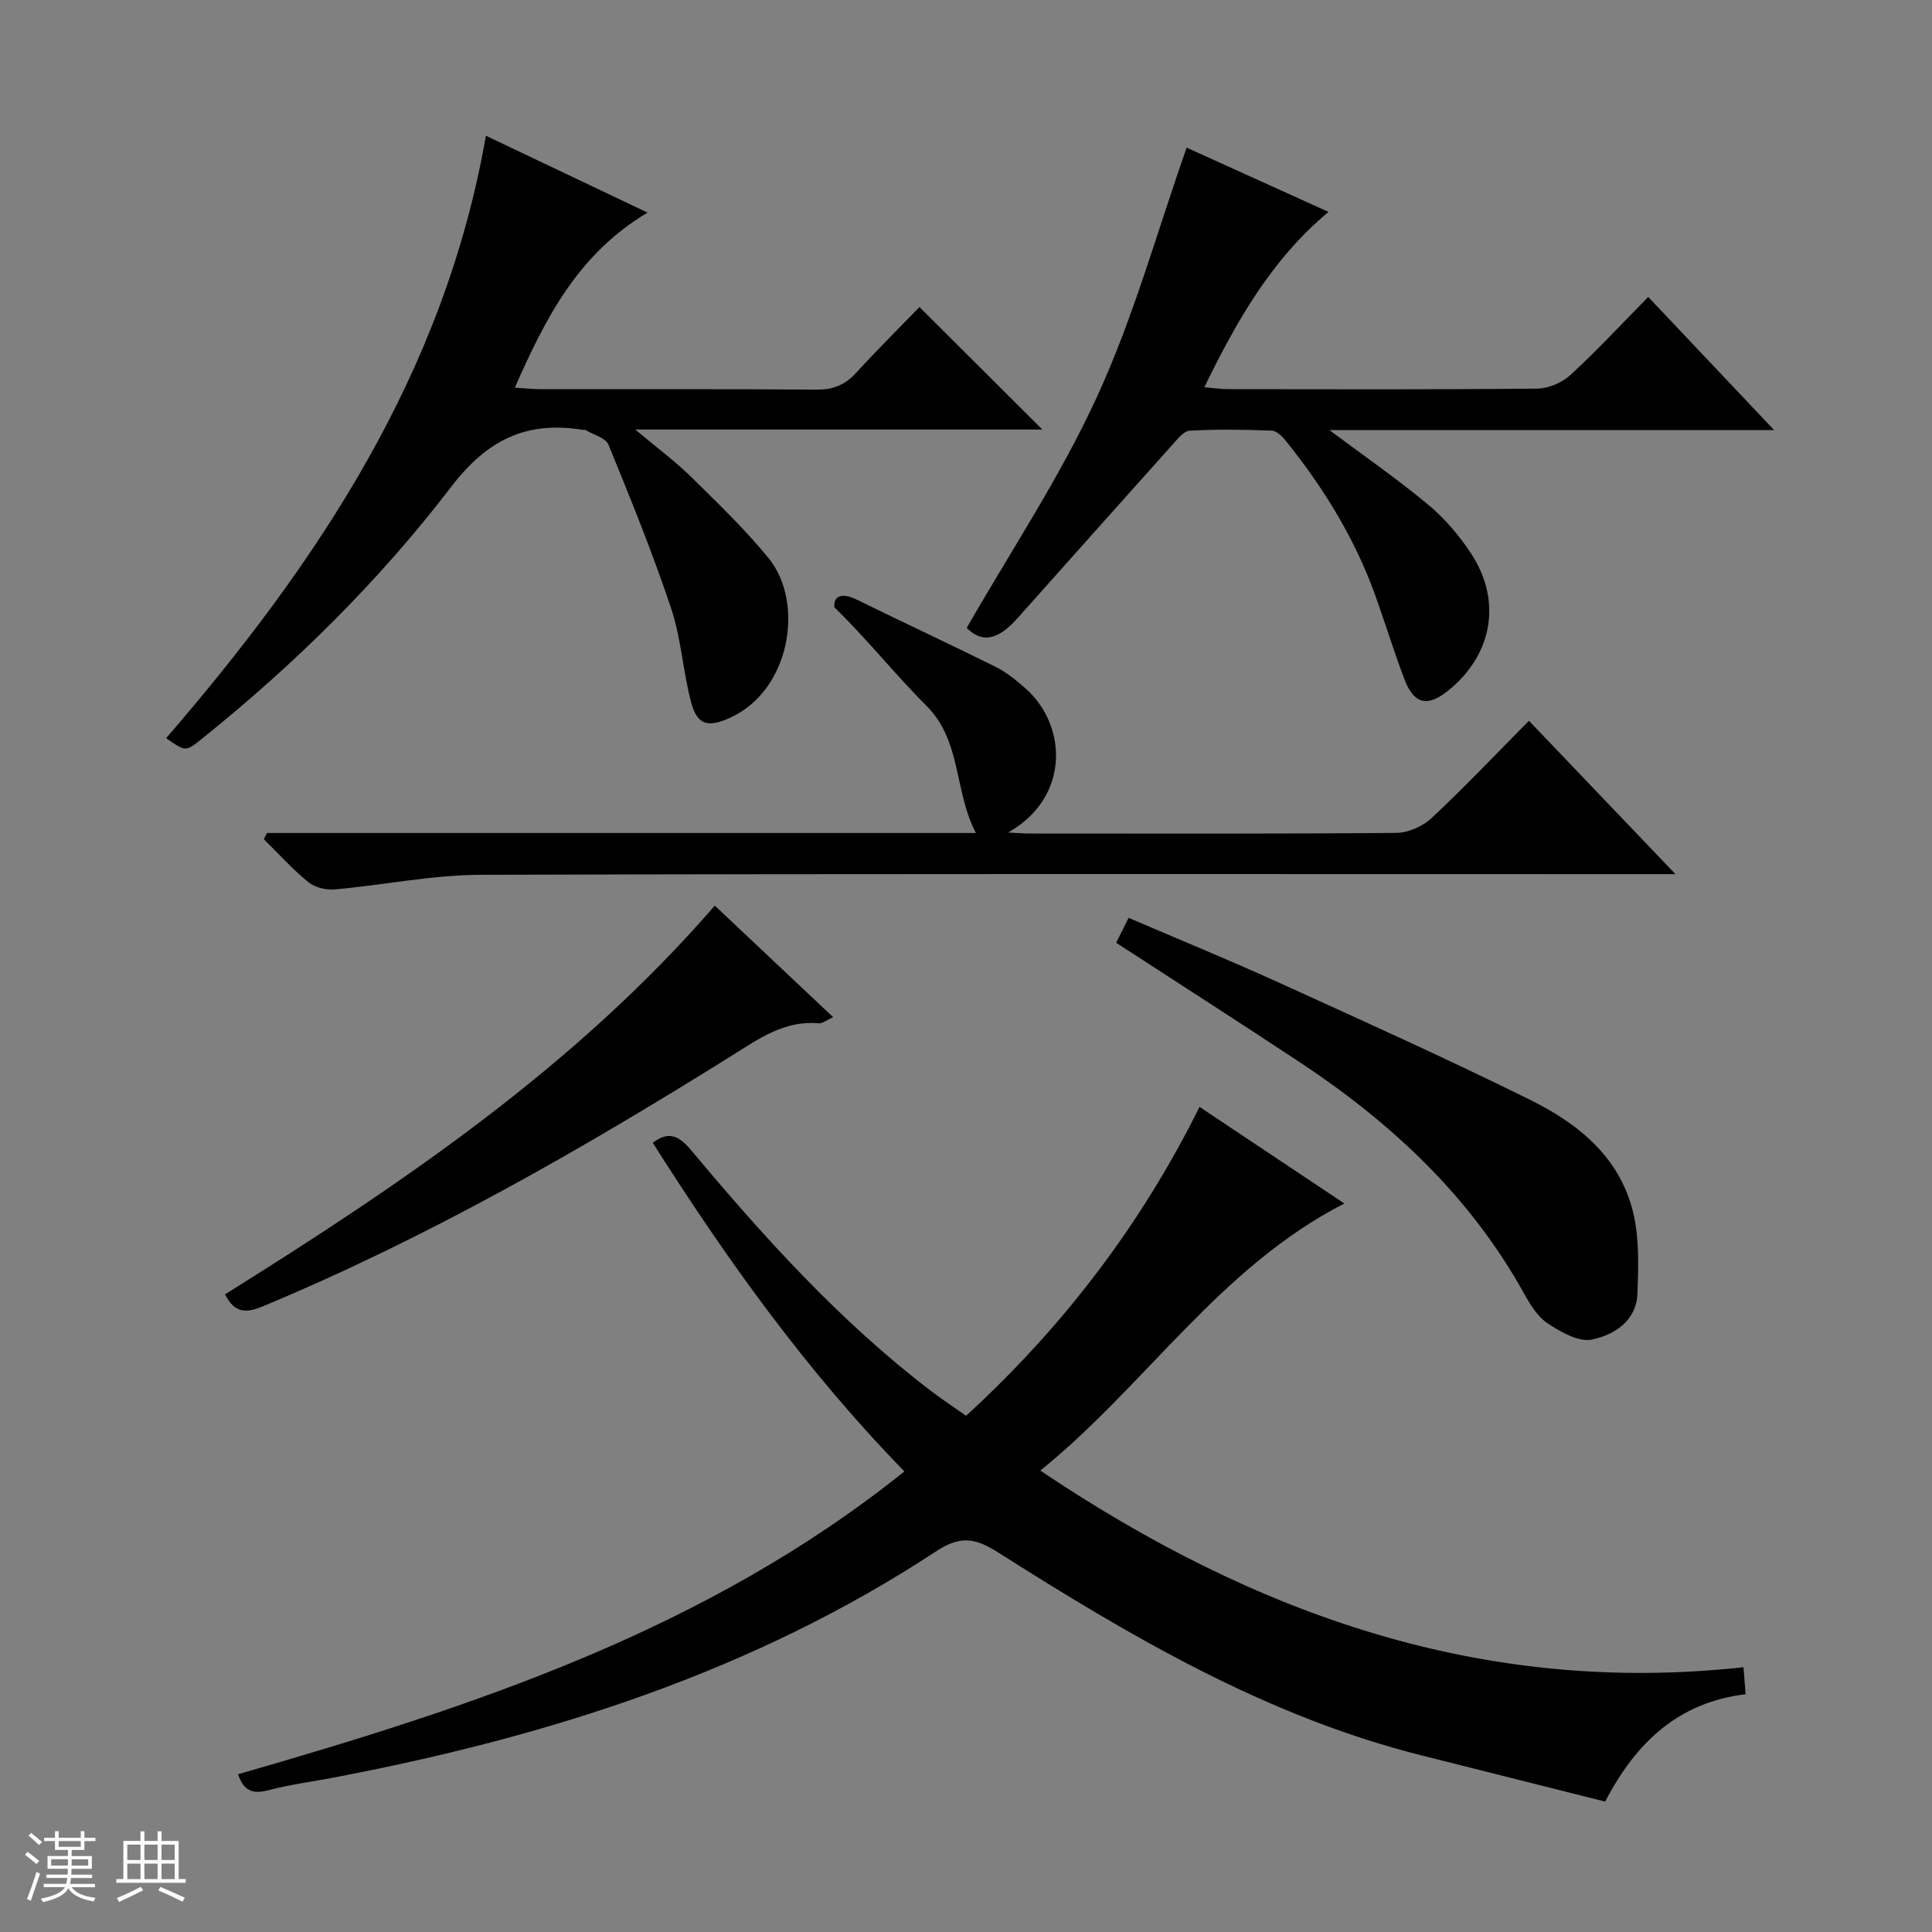
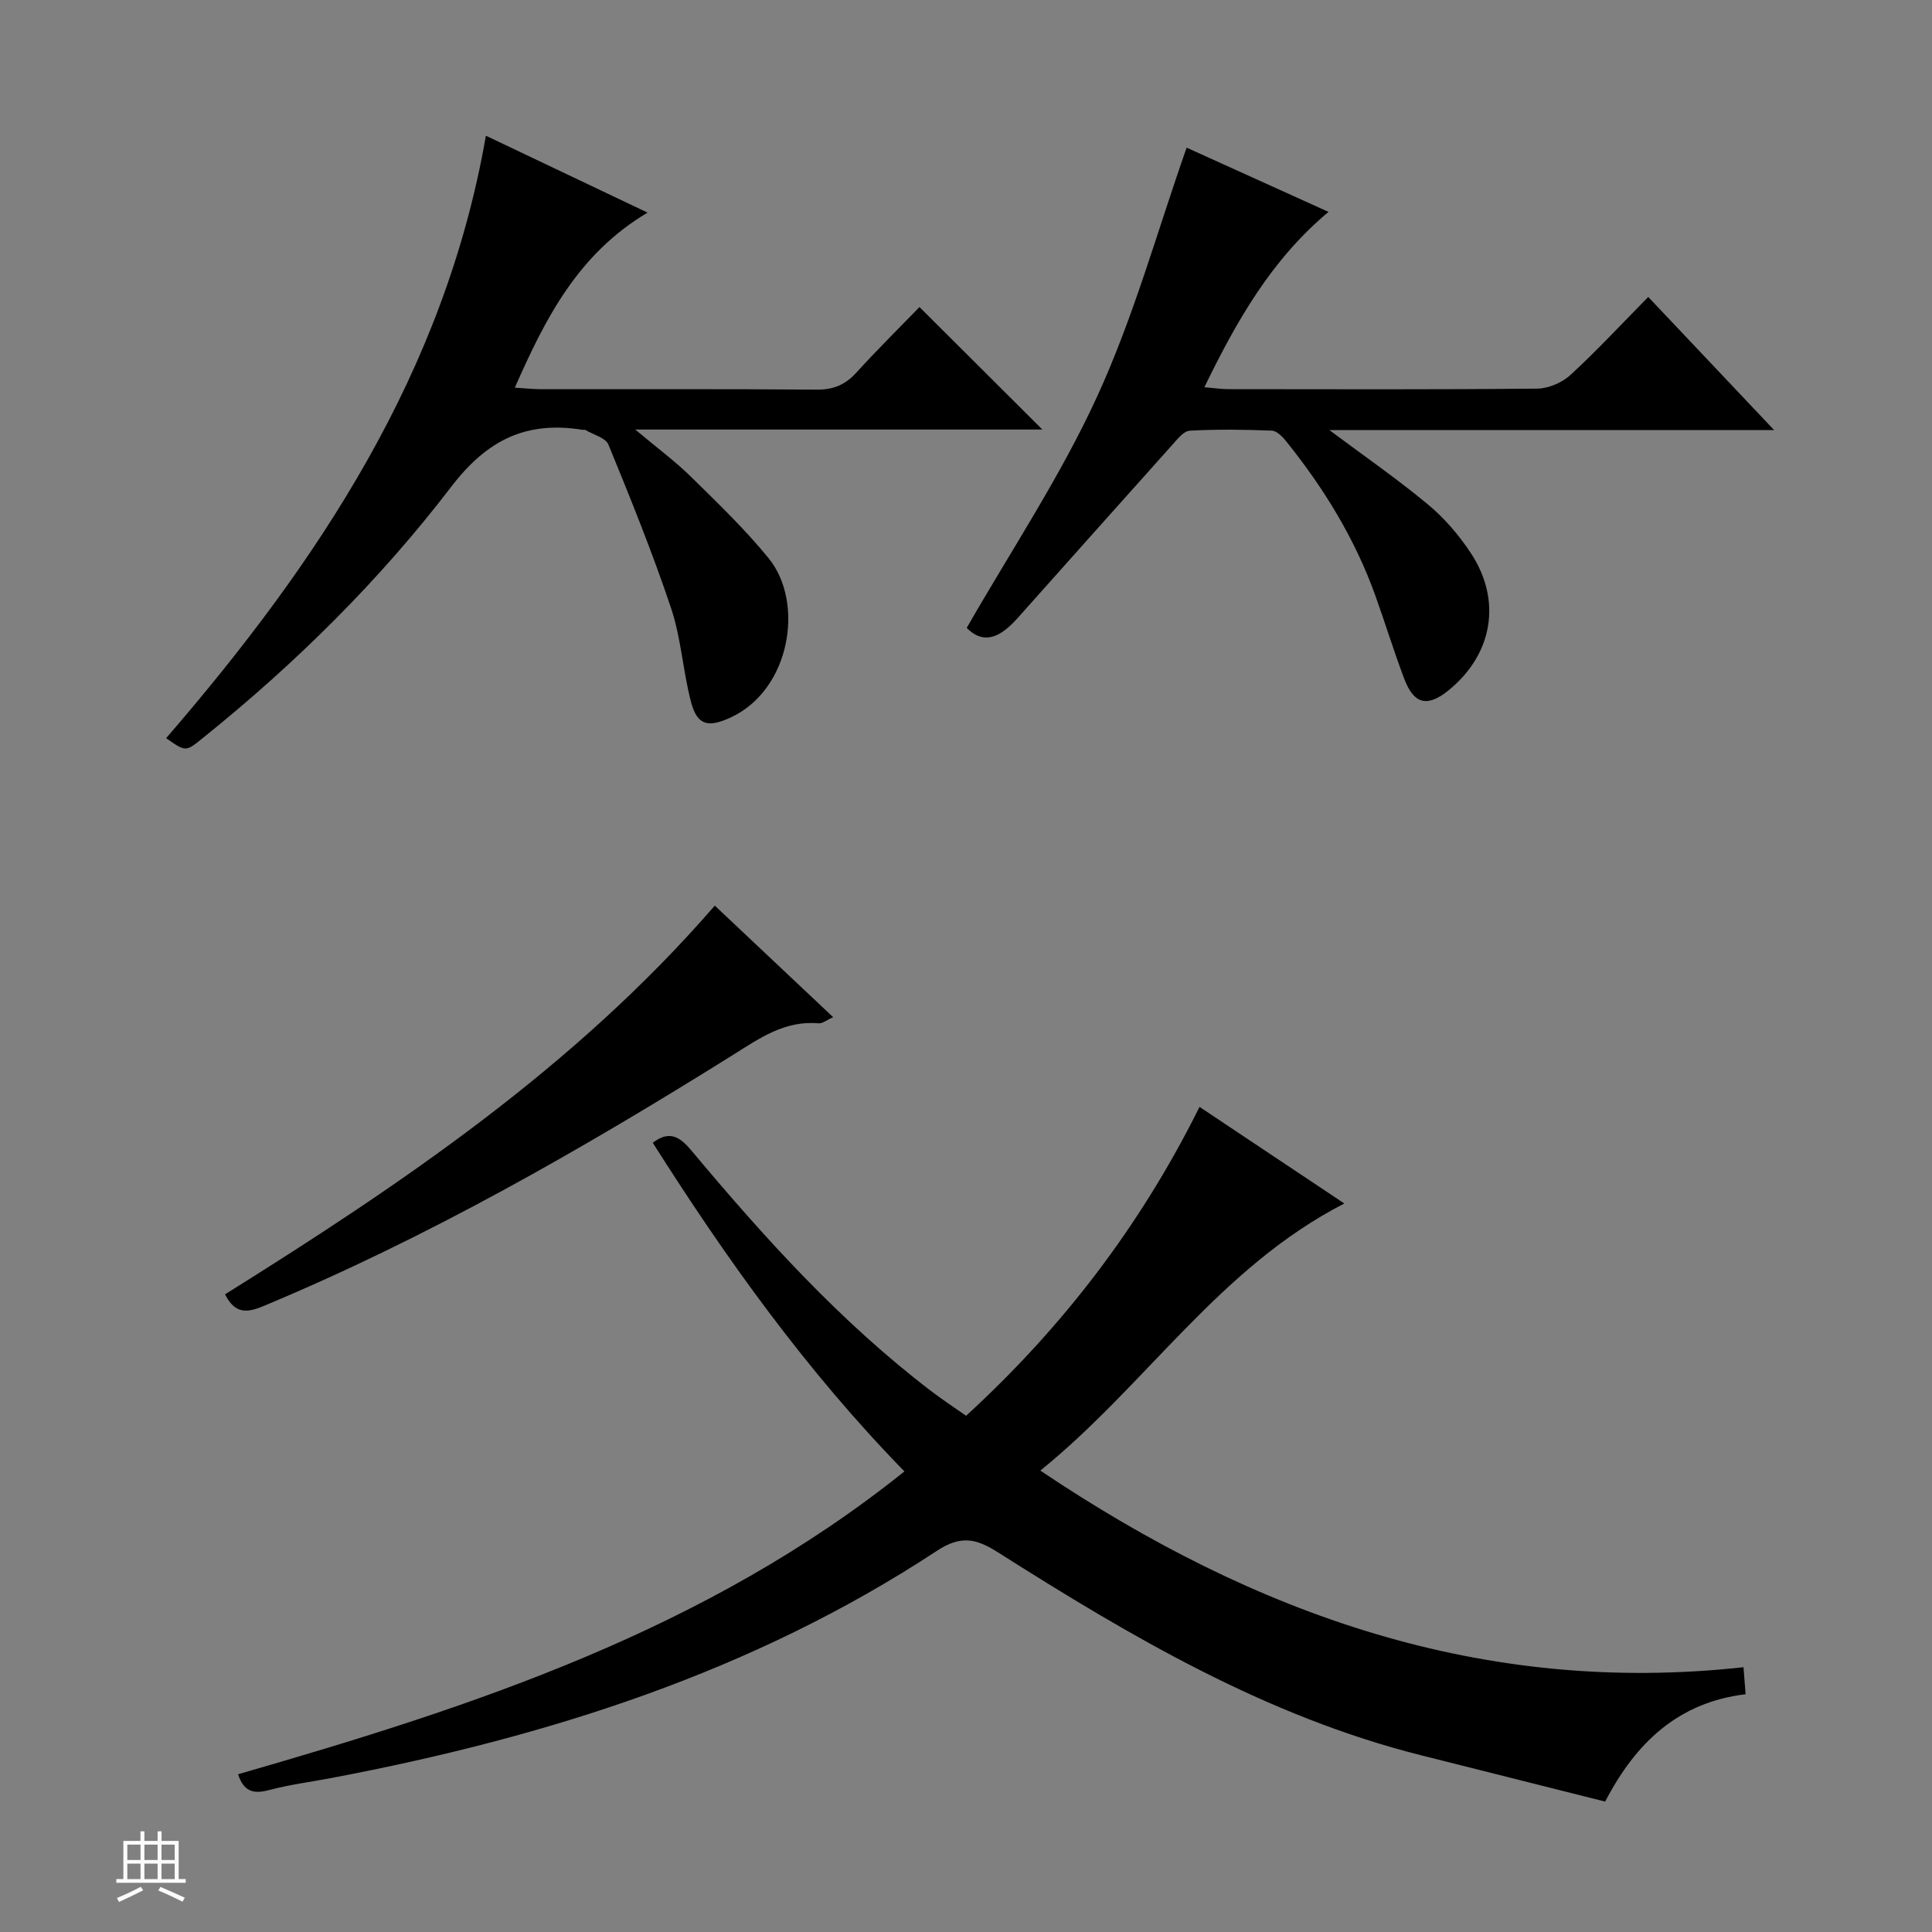
<svg xmlns="http://www.w3.org/2000/svg" enable-background="new 0 0 400 400" viewBox="0 0 400 400">
  <rect x="0" y="0" width="400" height="400" fill="#808080" stroke="none" />
-   <path d="m5.17 384 .56-.58c.85.61 1.65 1.24 2.4 1.87l-.59.64c-.84-.73-1.63-1.38-2.37-1.93m1.22 9.53-.82-.34c.71-1.76 1.37-3.64 1.98-5.63.24.13.5.25.76.36-.6 1.67-1.24 3.54-1.92 5.61m-.5-13.5.57-.54c.56.44 1.31 1.06 2.26 1.87l-.64.64c-.68-.66-1.41-1.32-2.19-1.97m3.25.46h2.24v-1.36h.77v1.36h4.57v-1.36h.76v1.36h2.28v.69h-2.28v1.84h-2.64v1.26h4.18v2.64h-4.21c0 .45-.02.86-.05 1.21h4.32v.69h-4.38c-.04.34-.1.75-.19 1.22h5.15v.69h-4.82c.87 1.19 2.51 1.92 4.93 2.19-.17.31-.3.57-.37.76-2.77-.49-4.52-1.41-5.26-2.76-.56 1.26-2.3 2.23-5.24 2.9-.12-.24-.26-.48-.43-.72 2.73-.55 4.38-1.34 4.96-2.38h-4.38v-.69h4.65c.1-.38.17-.79.21-1.22h-4.32v-.69h4.4c.03-.34.05-.75.05-1.21h-4.2v-2.64h4.23v-1.26h-2.69v-1.84h-2.24zm1.46 4.46v1.29h3.45c.01-.4.02-.57.01-.53v-.32-.45h-3.46zm1.55-2.59h4.57v-1.19h-4.57zm6.11 2.59h-3.42v.77c-.01.19-.01.37-.02.53h3.44z" fill="#fafbfc" />
  <path d="m32.63 379.16h.82v1.98h3.54v7.89h1.46v.78h-14.37v-.78h1.46v-7.89h3.54v-1.98h.82v1.98h2.73zm-3.49 11.48.5.73c-1.61.82-3.28 1.63-5 2.41-.13-.27-.28-.55-.44-.82 1.75-.72 3.4-1.49 4.94-2.32m-2.78-5.55h2.73v-3.18h-2.73zm0 3.95h2.73v-3.2h-2.73zm3.54-3.95h2.73v-3.18h-2.73zm0 3.95h2.73v-3.2h-2.73zm7.89 4.68c-1.84-.92-3.51-1.7-5.02-2.32l.45-.73c1.89.8 3.57 1.55 5.04 2.23zm-1.62-11.81h-2.73v3.18h2.73zm-2.73 7.13h2.73v-3.2h-2.73v3.19z" fill="#fafbfc" />
  <g fill="#000001">
    <path d="m49.29 367.34c48.93-14.08 96.98-29.85 137.96-62.7-20.28-20.78-36.86-43.97-52.1-68.04 3.5-2.68 5.66-1.19 8.02 1.63 15.08 18.03 30.81 35.43 49.59 49.76 2.23 1.71 4.59 3.25 7.26 5.13 20.04-18.35 36.16-39.45 48.33-63.95 9.85 6.57 19.48 13 29.98 20-25.91 13.29-40.97 37.51-62.94 55.3 44.45 29.86 91.71 46.63 145.58 40.71.19 2.37.3 3.76.44 5.59-13.84 1.68-22.66 9.88-29.08 22.23-12.7-3.2-25.37-6.39-38.04-9.57-32.1-8.06-60.17-24.59-87.73-42.07-4.56-2.89-7.7-3.5-12.65-.24-38.11 25.08-80.69 38.53-125.1 46.96-4.4.84-8.88 1.4-13.2 2.56-3.17.83-5.15.27-6.32-3.3z" />
    <path d="m100.6 28.1c11.45 5.45 21.9 10.42 33.47 15.92-14.36 8.54-21.12 21.79-27.48 36.24 2.33.14 3.92.32 5.51.32 18.99.02 37.98-.07 56.97.09 3.48.03 5.94-1.01 8.24-3.54 4.36-4.79 8.98-9.35 13.06-13.56 8.72 8.69 17 16.95 25.44 25.36-27.51 0-55.19 0-84.29 0 4.54 3.82 8.23 6.53 11.47 9.71 5.56 5.47 11.23 10.9 16.14 16.93 7.5 9.2 4.51 27.27-7.84 32.97-4.61 2.13-6.93 1.72-8.22-3.2-1.68-6.4-2.04-13.19-4.13-19.42-3.83-11.45-8.38-22.67-12.96-33.85-.59-1.44-3.14-2.07-4.8-3.06-.12-.07-.33.01-.49-.01-11.6-1.88-19.73 1.93-27.26 11.77-14.87 19.44-32.34 36.69-51.5 52.08-3.48 2.8-3.44 2.85-7.53-.02 31.4-36.37 57.64-75.59 66.2-124.73z" />
    <path d="m245.68 30.57c9.02 4.08 18.82 8.52 29.37 13.3-11.85 9.93-18.98 22.51-25.7 36.3 2.1.18 3.51.4 4.92.4 21.33.02 42.66.1 63.99-.11 2.34-.02 5.16-1.24 6.9-2.84 5.5-5.06 10.59-10.56 16.09-16.14 8.62 9.12 16.89 17.86 26.07 27.57-31.38 0-61.38 0-92.08 0 7.3 5.45 14.1 10.15 20.42 15.41 3.4 2.82 6.41 6.34 8.85 10.04 6.53 9.87 4.52 21.06-4.66 28.47-4.32 3.48-7.1 2.86-9.09-2.37-2.18-5.74-3.97-11.62-6.05-17.4-4.21-11.7-10.64-22.15-18.39-31.8-.77-.96-1.96-2.2-3-2.24-5.66-.23-11.34-.3-16.99.01-1.26.07-2.57 1.76-3.62 2.93-10.66 11.89-21.28 23.82-31.91 35.74-3.3 3.71-6.83 6.01-10.65 2.16 9.07-15.85 19.38-31.27 27.01-47.93 7.57-16.48 12.43-34.19 18.52-51.5z" />
-     <path d="m55.28 172.46h146.77c-4.54-8.63-2.92-19.02-10.21-26.3-6.58-6.57-12.37-13.91-19.1-20.43-.19-2.36 1.55-3.11 4.7-1.56 9.54 4.7 19.19 9.17 28.71 13.9 2.2 1.09 4.18 2.73 6.06 4.36 8.82 7.67 9.39 22.67-3.49 29.93 1.84.09 3.11.21 4.38.21 25.33.01 50.66.09 75.99-.13 2.47-.02 5.47-1.35 7.3-3.06 6.8-6.37 13.22-13.14 20.16-20.15 9.99 10.45 19.69 20.61 30.34 31.75-3.1 0-5 0-6.9 0-80.16 0-160.33-.11-240.49.14-10.06.03-20.11 2.13-30.18 3.02-1.8.16-4.12-.39-5.48-1.5-3.3-2.69-6.18-5.89-9.22-8.89.21-.41.44-.85.66-1.29z" />
-     <path d="m231.09 195.19c.9-1.79 1.63-3.25 2.58-5.16 10.54 4.53 20.97 8.79 31.22 13.46 17.4 7.91 34.84 15.78 51.97 24.25 10.2 5.05 18.95 12.22 21.46 24.15 1.07 5.12.89 10.58.7 15.86-.21 5.76-4.8 8.63-9.45 9.59-2.74.56-6.42-1.56-9.12-3.33-2.1-1.37-3.63-3.9-4.91-6.2-11.18-20.17-27.48-35.35-46.47-47.91-12.47-8.25-25.07-16.32-37.98-24.71z" />
    <path d="m147.99 187.5c8.16 7.69 16.12 15.19 24.51 23.1-1.37.6-2.23 1.34-3.01 1.27-7.03-.64-12.29 3.13-17.83 6.6-31.2 19.5-63.07 37.75-97.12 51.94-3.45 1.44-5.9 1.64-7.95-2.43 36.6-22.88 72.41-47.02 101.4-80.48z" />
  </g>
</svg>